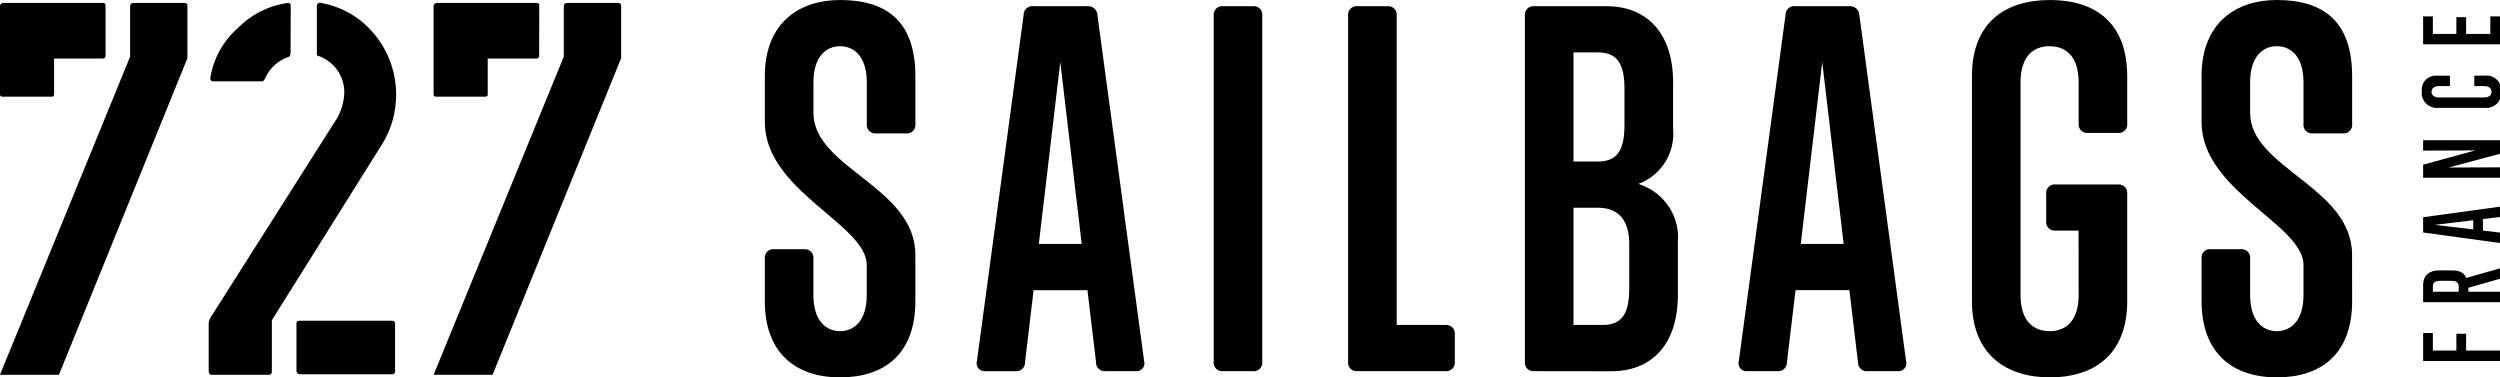
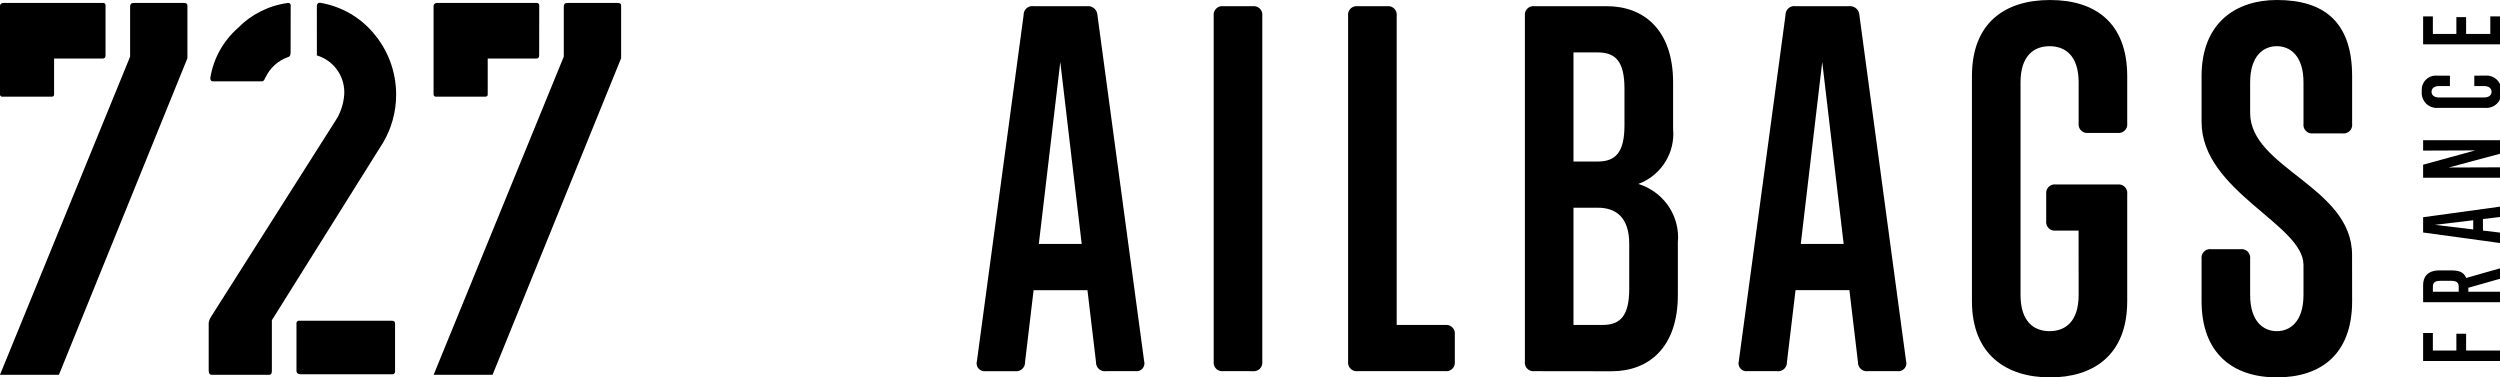
<svg xmlns="http://www.w3.org/2000/svg" height="32" version="1.1" viewBox="0 0 212 32" width="212">
  <title>logo-727</title>
-   <path d="M77.624 25.536c0 4.484-2.626 6.465-6.384 6.465s-6.384-2.060-6.384-6.465v-3.597c-0.003-0.026-0.005-0.057-0.005-0.088 0-0.401 0.325-0.725 0.725-0.725 0.031 0 0.061 0.002 0.091 0.006l-0.004-0h2.505c0.027-0.003 0.057-0.005 0.088-0.005 0.401 0 0.725 0.325 0.725 0.725 0 0.031-0.002 0.062-0.006 0.092l0-0.004v3.071c0 2.264 1.131 3.072 2.262 3.072s2.262-0.808 2.262-3.072v-2.545c0-3.435-8.643-6.263-8.643-12.121v-3.88c0-4.566 2.949-6.464 6.384-6.464 3.959 0 6.384 1.817 6.384 6.464v4.041c0.003 0.027 0.005 0.057 0.005 0.088 0 0.401-0.325 0.725-0.725 0.725-0.031 0-0.062-0.002-0.092-0.006l0.004 0h-2.505c-0.027 0.003-0.057 0.005-0.088 0.005-0.401 0-0.725-0.325-0.725-0.725 0-0.031 0.002-0.062 0.006-0.092l-0 0.004v-3.516c0-2.264-1.131-3.071-2.262-3.071s-2.262 0.808-2.262 3.071v2.586c0 4.687 8.643 6.263 8.643 12.041z" />
  <path d="M93.791 31.474c-0.032 0.005-0.068 0.008-0.106 0.008-0.411 0-0.744-0.333-0.744-0.744 0-0.011 0-0.022 0.001-0.032l-0 0.002-0.726-6.101h-4.567l-0.726 6.101c0 0.009 0.001 0.020 0.001 0.031 0 0.411-0.333 0.744-0.744 0.744-0.037 0-0.074-0.003-0.11-0.008l0.004 0h-2.504c-0.026 0.003-0.055 0.005-0.085 0.005-0.37 0-0.669-0.3-0.669-0.669 0-0.066 0.009-0.129 0.027-0.189l-0.001 0.005 3.959-29.335c-0-0.009-0.001-0.019-0.001-0.030 0-0.412 0.334-0.745 0.745-0.745 0.037 0 0.073 0.003 0.109 0.008l-0.004-0h4.526c0.027-0.003 0.059-0.005 0.091-0.005 0.432 0 0.783 0.343 0.797 0.771l0 0.001 3.959 29.335c0.016 0.055 0.026 0.119 0.026 0.184 0 0.37-0.3 0.669-0.669 0.669-0.030 0-0.060-0.002-0.089-0.006l0.003 0zM89.913 5.251l-1.821 15.436h3.636z" />
  <path d="M103.73 31.474c-0.027 0.004-0.058 0.006-0.089 0.006-0.401 0-0.725-0.325-0.725-0.725 0-0.031 0.002-0.061 0.006-0.091l-0 0.004v-29.335c-0.003-0.027-0.005-0.057-0.005-0.088 0-0.401 0.325-0.725 0.725-0.725 0.032 0 0.063 0.002 0.093 0.006l-0.004-0h2.504c0.027-0.003 0.057-0.005 0.088-0.005 0.401 0 0.725 0.325 0.725 0.725 0 0.031-0.002 0.062-0.006 0.092l0-0.004v29.335c0.003 0.026 0.005 0.056 0.005 0.087 0 0.401-0.325 0.725-0.725 0.725-0.031 0-0.062-0.002-0.092-0.006l0.004 0z" />
  <path d="M115.127 31.474c-0.027 0.004-0.058 0.006-0.089 0.006-0.401 0-0.725-0.325-0.725-0.725 0-0.031 0.002-0.061 0.006-0.091l-0 0.004v-29.335c-0.003-0.027-0.005-0.057-0.005-0.088 0-0.401 0.325-0.725 0.725-0.725 0.032 0 0.063 0.002 0.093 0.006l-0.004-0h2.504c0.027-0.003 0.057-0.005 0.088-0.005 0.401 0 0.725 0.325 0.725 0.725 0 0.031-0.002 0.062-0.006 0.092l0-0.004v26.223h4.122c0.026-0.003 0.057-0.005 0.088-0.005 0.401 0 0.725 0.325 0.725 0.725 0 0.031-0.002 0.061-0.006 0.091l0-0.004v2.303c0.003 0.026 0.005 0.056 0.005 0.087 0 0.401-0.325 0.725-0.725 0.725-0.031 0-0.062-0.002-0.092-0.006l0.004 0z" />
  <path d="M130.119 31.474c-0.027 0.004-0.058 0.006-0.089 0.006-0.401 0-0.725-0.325-0.725-0.725 0-0.031 0.002-0.061 0.006-0.091l-0 0.004v-29.335c-0.003-0.026-0.005-0.056-0.005-0.087 0-0.401 0.325-0.726 0.726-0.726 0.031 0 0.062 0.002 0.092 0.006l-0.004-0h6.141c3.111 0 5.618 1.986 5.618 6.465v3.92c0.013 0.128 0.020 0.277 0.020 0.428 0 1.943-1.222 3.602-2.939 4.248l-0.031 0.010c1.968 0.607 3.373 2.409 3.373 4.54 0 0.151-0.007 0.301-0.021 0.449l0.001-0.019v4.451c0 4.486-2.505 6.465-5.616 6.465zM137.755 7.515c0-2.264-0.726-3.071-2.264-3.071h-2.060v9.253h2.060c1.536 0 2.264-0.808 2.264-3.071zM138.159 20.687c0-2.264-1.131-3.072-2.668-3.072h-2.060v9.941h2.464c1.536 0 2.264-0.809 2.264-3.072z" />
  <path d="M158.403 31.474c-0.031 0.005-0.068 0.007-0.105 0.007-0.411 0-0.744-0.333-0.744-0.744 0-0.011 0-0.022 0.001-0.032l-0 0.002-0.726-6.101h-4.567l-0.73 6.101c0 0.009 0.001 0.019 0.001 0.030 0 0.412-0.334 0.745-0.745 0.745-0.037 0-0.073-0.003-0.109-0.008l0.004 0h-2.505c-0.025 0.003-0.054 0.005-0.084 0.005-0.37 0-0.669-0.3-0.669-0.669 0-0.066 0.009-0.129 0.027-0.189l-0.001 0.005 3.959-29.335c-0-0.009-0.001-0.020-0.001-0.031 0-0.411 0.333-0.744 0.744-0.744 0.037 0 0.073 0.003 0.109 0.008l-0.004-0h4.531c0.027-0.003 0.059-0.005 0.091-0.005 0.432 0 0.783 0.343 0.797 0.771l0 0.001 3.959 29.335c0.016 0.055 0.026 0.118 0.026 0.184 0 0.37-0.3 0.669-0.669 0.669-0.030 0-0.059-0.002-0.088-0.006l0.003 0zM154.525 5.251l-1.819 15.436h3.636z" />
  <path d="M176.263 19.555h-1.939c-0.026 0.003-0.056 0.005-0.087 0.005-0.401 0-0.725-0.325-0.725-0.725 0-0.031 0.002-0.062 0.006-0.092l-0 0.004v-2.297c-0.003-0.026-0.005-0.057-0.005-0.088 0-0.401 0.325-0.725 0.725-0.725 0.031 0 0.061 0.002 0.091 0.006l-0.004-0h5.256c0.027-0.003 0.057-0.005 0.088-0.005 0.401 0 0.725 0.325 0.725 0.725 0 0.031-0.002 0.062-0.006 0.092l0-0.004v9.087c0 4.646-2.949 6.465-6.541 6.465-3.677 0-6.627-1.898-6.627-6.465v-19.073c0-4.566 2.829-6.464 6.627-6.464 3.839 0 6.541 1.939 6.541 6.464v4c0.003 0.027 0.005 0.057 0.005 0.088 0 0.401-0.325 0.725-0.725 0.725-0.031 0-0.062-0.002-0.092-0.006l0.004 0h-2.504c-0.027 0.003-0.057 0.005-0.088 0.005-0.401 0-0.725-0.325-0.725-0.725 0-0.031 0.002-0.062 0.006-0.092l-0 0.004v-3.475c0-2.264-1.132-3.071-2.464-3.071s-2.464 0.808-2.464 3.071v18.021c0 2.264 1.131 3.072 2.464 3.072s2.464-0.808 2.464-3.072z" />
  <path d="M199.461 25.536c0 4.484-2.626 6.465-6.384 6.465s-6.384-2.060-6.384-6.465v-3.597c-0.004-0.027-0.006-0.058-0.006-0.090 0-0.4 0.324-0.724 0.724-0.724 0.031 0 0.062 0.002 0.092 0.006l-0.004-0h2.505c0.027-0.003 0.057-0.005 0.088-0.005 0.401 0 0.725 0.325 0.725 0.725 0 0.031-0.002 0.062-0.006 0.092l0-0.004v3.071c0 2.264 1.131 3.072 2.262 3.072s2.262-0.808 2.262-3.072v-2.545c0-3.435-8.643-6.263-8.643-12.121v-3.88c0-4.566 2.949-6.464 6.384-6.464 3.959 0 6.384 1.817 6.384 6.464v4.041c0.003 0.026 0.005 0.057 0.005 0.088 0 0.401-0.325 0.725-0.725 0.725-0.031 0-0.061-0.002-0.091-0.006l0.004 0h-2.51c-0.027 0.003-0.057 0.005-0.088 0.005-0.401 0-0.725-0.325-0.725-0.725 0-0.031 0.002-0.062 0.006-0.092l-0 0.004v-3.516c0-2.264-1.132-3.071-2.262-3.071s-2.262 0.808-2.262 3.071v2.586c0 4.687 8.643 6.263 8.643 12.041z" />
  <path d="M4.997 31.783h-5l11.037-26.98v-4.239c0-0.211 0.092-0.313 0.273-0.313h4.314c0.185 0 0.273 0.075 0.273 0.224v4.459zM8.949 4.693c0 0.18-0.075 0.272-0.234 0.272h-4.129v3.053c0 0.124-0.075 0.181-0.225 0.181h-4.131c-0.011 0.002-0.023 0.003-0.036 0.003-0.11 0-0.2-0.089-0.2-0.2 0-0.010 0.001-0.019 0.002-0.029l-0 0.001v-7.407c-0.002-0.012-0.003-0.025-0.003-0.039 0-0.155 0.126-0.28 0.28-0.28 0.014 0 0.028 0.001 0.042 0.003l-0.002-0h8.402c0.011-0.002 0.023-0.003 0.036-0.003 0.11 0 0.2 0.089 0.2 0.2 0 0.010-0.001 0.019-0.002 0.029l0-0.001z" />
  <path d="M26.869 0.563c0-0.269 0.124-0.374 0.366-0.313 1.752 0.317 3.257 1.205 4.35 2.46l0.008 0.009c1.242 1.408 2 3.268 2 5.305 0 1.488-0.404 2.881-1.109 4.076l0.020-0.037-9.45 15.093v4.311q0 0.315-0.224 0.317h-4.866c-0.181 0-0.267-0.117-0.267-0.36v-4.042c0.029-0.185 0.093-0.351 0.184-0.497l-0.003 0.006 10.721-16.892c0.321-0.571 0.534-1.244 0.59-1.961l0.001-0.017c0.004-0.060 0.006-0.131 0.006-0.202 0-1.466-0.969-2.705-2.302-3.112l-0.023-0.006zM24.65 0.475c0.001-0.008 0.002-0.018 0.002-0.028 0-0.11-0.089-0.2-0.2-0.2-0.013 0-0.025 0.001-0.037 0.003l0.001-0c-1.678 0.229-3.145 1.001-4.246 2.13l-0.001 0.001c-1.216 1.073-2.060 2.542-2.33 4.203l-0.006 0.041c0 0.18 0.075 0.272 0.225 0.272h4.181c0.088 0 0.18-0.105 0.269-0.317 0.389-0.825 1.082-1.452 1.932-1.745l0.023-0.007c0.117-0.027 0.181-0.162 0.181-0.399zM25.374 27.201c-0.010-0.002-0.021-0.003-0.033-0.003-0.112 0-0.202 0.090-0.202 0.202 0 0.009 0.001 0.017 0.002 0.026l-0-0.001v3.998c0 0.21 0.124 0.317 0.366 0.317h7.725c0.012 0.002 0.025 0.003 0.039 0.003 0.129 0 0.234-0.105 0.234-0.234 0-0.015-0.001-0.029-0.004-0.043l0 0.001v-4.044c0-0.149-0.088-0.224-0.269-0.224z" />
  <path d="M41.769 31.783h-4.997l11.037-26.98v-4.239c0-0.211 0.092-0.313 0.273-0.313h4.321c0.181 0 0.269 0.075 0.269 0.224v4.459zM45.721 4.693c0 0.18-0.075 0.272-0.234 0.272h-4.129v3.053c0 0.124-0.075 0.181-0.224 0.181h-4.133c-0.011 0.002-0.023 0.003-0.036 0.003-0.11 0-0.2-0.089-0.2-0.2 0-0.010 0.001-0.019 0.002-0.029l-0 0.001v-7.407c-0.002-0.012-0.003-0.025-0.003-0.039 0-0.155 0.126-0.28 0.28-0.28 0.014 0 0.027 0.001 0.040 0.003l-0.002-0h8.411c0.011-0.002 0.023-0.003 0.036-0.003 0.11 0 0.2 0.089 0.2 0.2 0 0.010-0.001 0.019-0.002 0.029l0-0.001z" />
  <path d="M212.001 30.611h-6.52v-2.371h0.826v1.488h1.993v-1.427h0.826v1.427h2.876z" />
  <path d="M212.001 23.64l-2.686 0.762v0.339h2.686v0.883h-6.52v-1.472c0-0.667 0.383-1.221 1.362-1.221h1.051c0.655 0 1.037 0.155 1.242 0.64l2.869-0.818zM206.955 23.814c-0.477 0-0.647 0.155-0.647 0.485v0.442h2.19v-0.442c0-0.328-0.171-0.485-0.646-0.485z" />
  <path d="M212.001 18.401l-1.447 0.173v0.978l1.447 0.173v0.883l-6.52-0.892v-1.296l6.52-0.896zM206.478 19.067l3.252 0.389v-0.778z" />
  <path d="M212.001 13.037l-4.35 1.168 4.35-0.016v0.883h-6.52v-1.107l4.427-1.212-4.427 0.018v-0.883h6.52z" />
  <path d="M210.748 6.413c0.037-0.004 0.079-0.006 0.123-0.006 0.688 0 1.245 0.557 1.245 1.245 0 0.042-0.002 0.084-0.006 0.125l0-0.005c0.004 0.036 0.006 0.079 0.006 0.122 0 0.695-0.564 1.259-1.259 1.259-0.038 0-0.076-0.002-0.113-0.005l0.005 0h-4.018c-0.032 0.003-0.070 0.005-0.107 0.005-0.697 0-1.263-0.565-1.263-1.263 0-0.051 0.003-0.1 0.009-0.149l-0.001 0.006c-0.005-0.043-0.008-0.092-0.008-0.142 0-0.661 0.535-1.196 1.196-1.196 0.040 0 0.080 0.002 0.12 0.006l-0.005-0h1.082v0.883h-0.911c-0.477 0-0.647 0.242-0.647 0.485s0.171 0.485 0.647 0.485h3.796c0.477 0 0.647-0.242 0.647-0.485s-0.171-0.485-0.647-0.485h-0.818v-0.883z" />
  <path d="M212.001 3.761h-6.52v-2.371h0.826v1.488h1.993v-1.427h0.826v1.427h2.051v-1.488h0.826z" />
</svg>